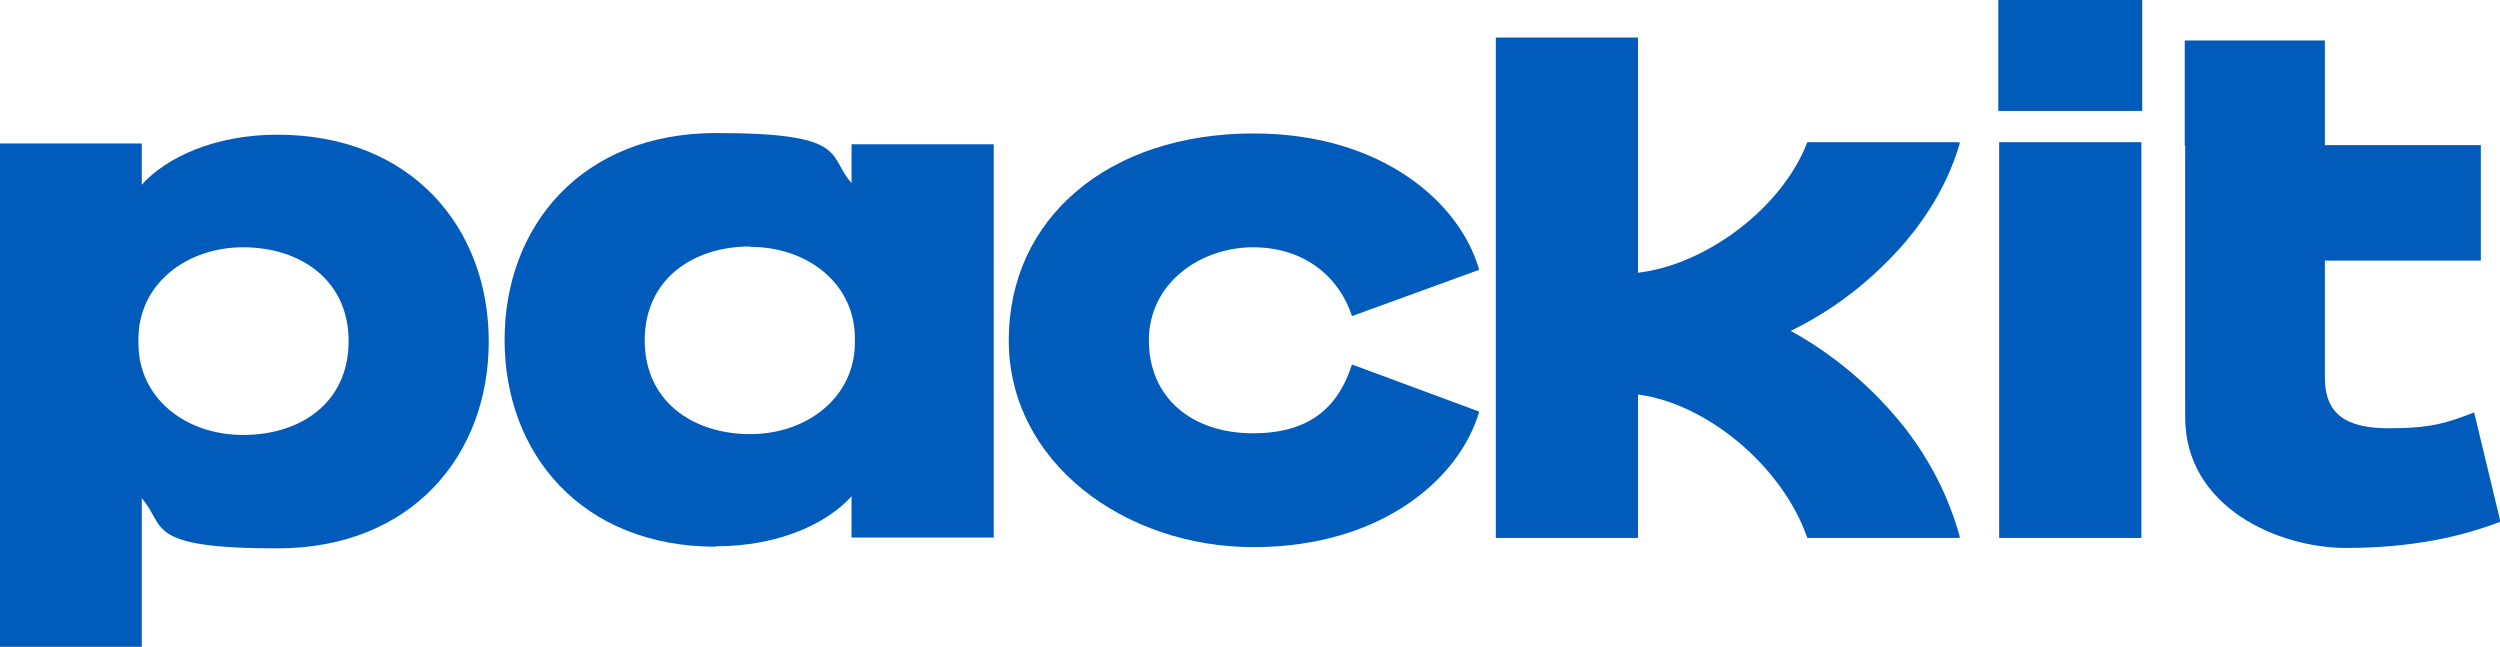
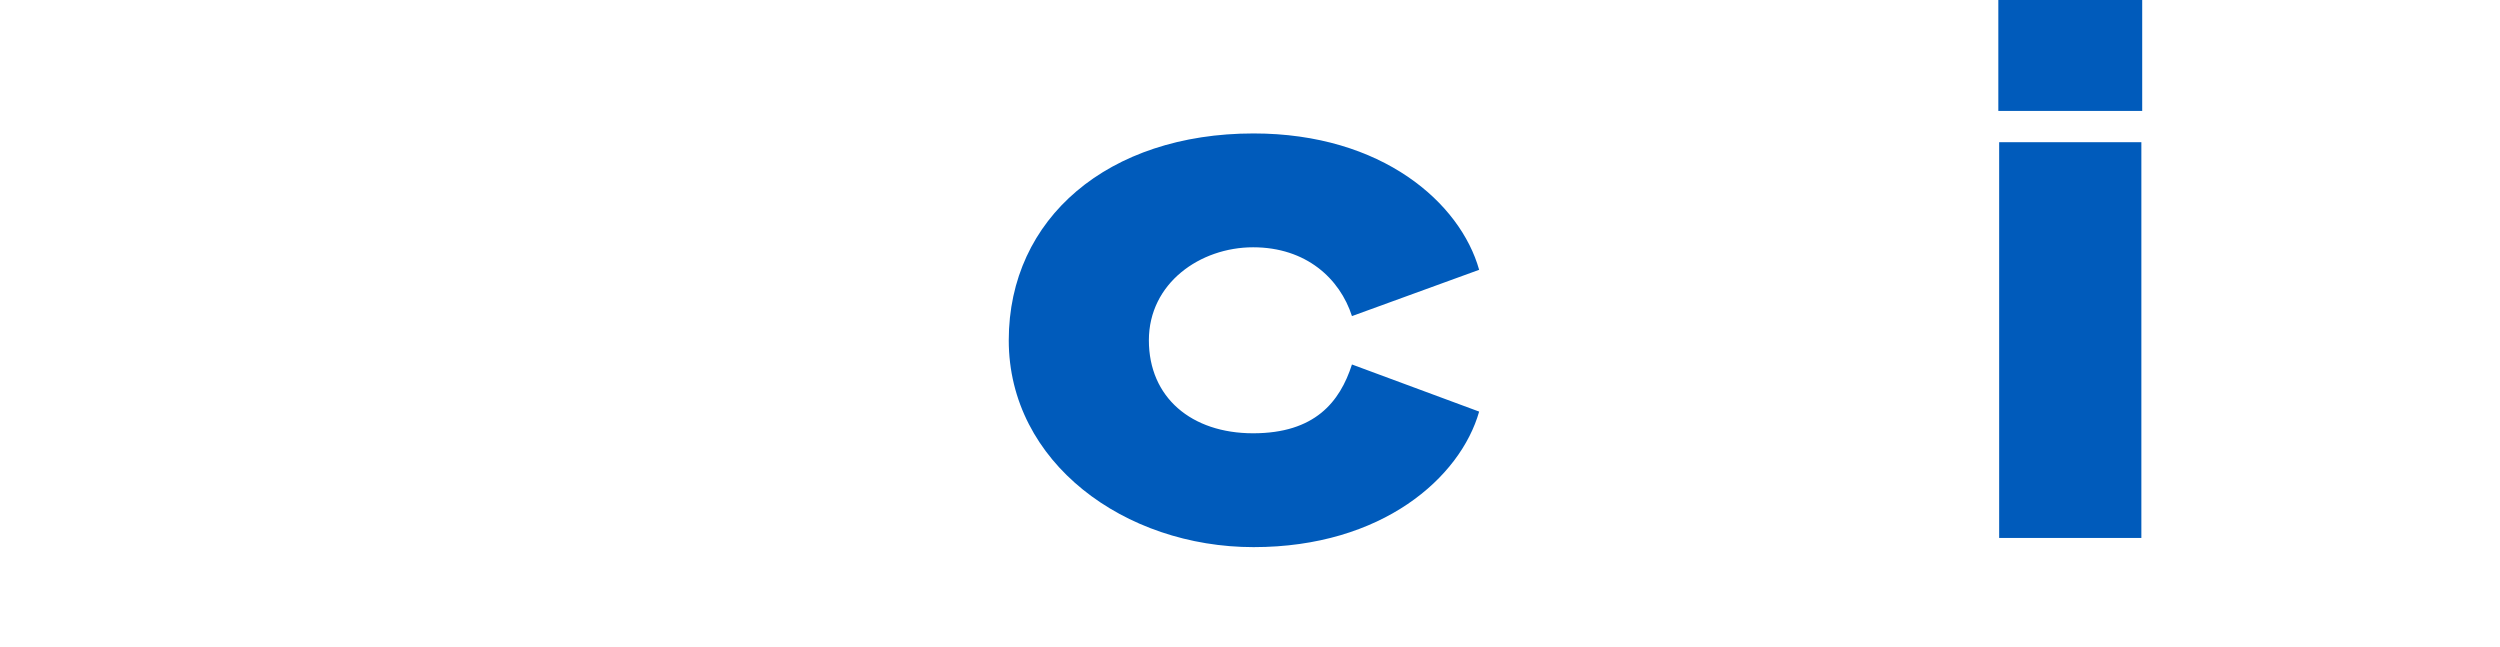
<svg xmlns="http://www.w3.org/2000/svg" id="Layer_1" viewBox="0 0 599.5 155.1">
  <defs>
    <style>      .st0 {        fill: #005bbb;      }    </style>
  </defs>
  <g>
-     <path class="st0" d="M33.2,82.4c0,12.9,11.1,21.9,25.1,21.9s25.3-7.9,25.3-22.5-11.5-22.5-25.3-22.5-25.1,9-25.1,21.9v1.1ZM34.2,155.1H0V34.4c0,0,34,0,34,0v9.9c5.9-6.6,17.6-12,32.5-12,32.2,0,50.7,22.3,50.7,49.6s-18.5,49.6-50.7,49.6-26.6-5.4-32.5-12v35.7Z" />
-     <path class="st0" d="M179.9,59.1c-13.8,0-25.3,7.9-25.3,22.5s11.5,22.5,25.3,22.5,25.1-9,25.1-21.9v-1.1c0-12.9-11.1-21.9-25.1-21.9M171.7,131.1c-32.2,0-50.7-22.3-50.7-49.6s18.5-49.6,50.7-49.6,26.6,5.4,32.5,12v-9.3h34.1v94.3h-34.1v-9.9c-5.9,6.6-17.6,12-32.5,12" />
    <path class="st0" d="M300.6,32c30.9,0,49.6,16.7,54.1,32.7l-30.5,11.1c-2.9-9-11-16.5-23.7-16.5s-25,8.6-25,22.3,10.2,22.3,25,22.3,20.8-7.5,23.7-16.5l30.5,11.3c-4.5,15.8-23.2,32.5-54.1,32.5s-58.7-20.3-58.7-49.6,23.9-49.6,58.7-49.6" />
  </g>
  <path class="st0" d="M479.4,129h34.1V34.1h-34.1v94.8ZM479.2,26.6h34.5V0h-34.5v26.6Z" />
  <g>
-     <path class="st0" d="M429.5,79.3c10.5-5.1,19.9-12.5,27.6-21.5,5.4-6.5,10.2-14.2,12.9-23.6,0,0-.2,0-.6-.1h-36c-6.1,15.9-24.4,29.4-40.6,31.3V9h-34.1v120h34.1v-34.4c16.2,2.1,34.5,16.9,40.6,34.4h36c.4,0,.6-.1.6-.1-2.8-10.3-7.5-18.8-12.9-25.9-7.7-9.8-17.2-17.9-27.6-23.6Z" />
-     <path class="st0" d="M523.9,34.9V9.7h33.6v25.1h37.4v27.7h-37.4v28c0,8.6,4.8,12.2,15.3,12.2s14.2-1.4,20.5-3.8l6.3,26.2c-8.8,3.4-20.8,6.3-37,6.3s-38.6-9.7-38.6-31.4V34.9Z" />
-   </g>
+     </g>
</svg>